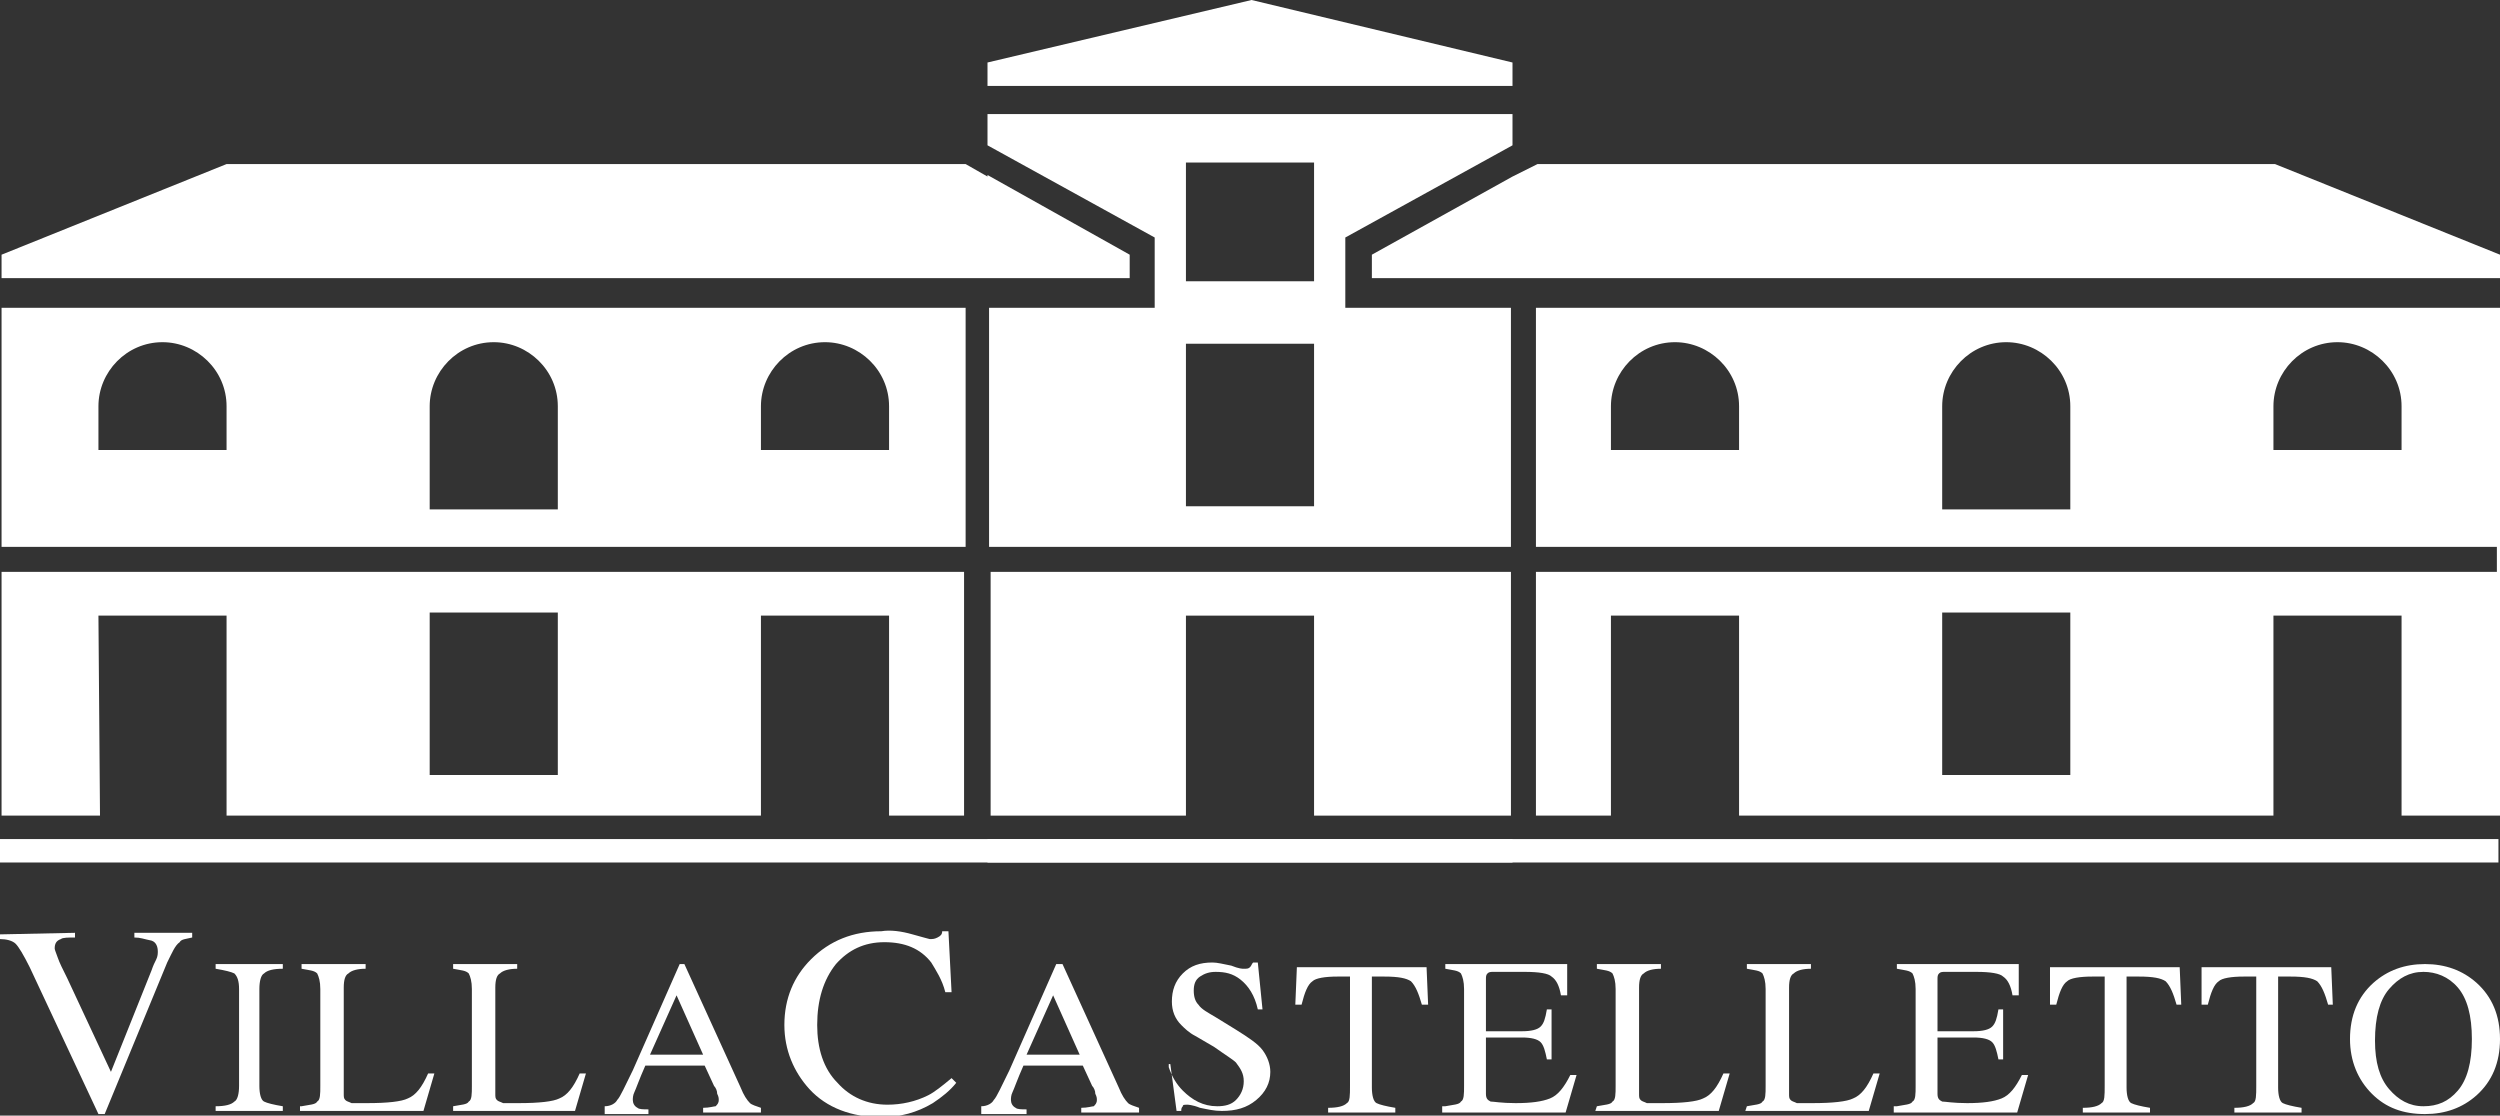
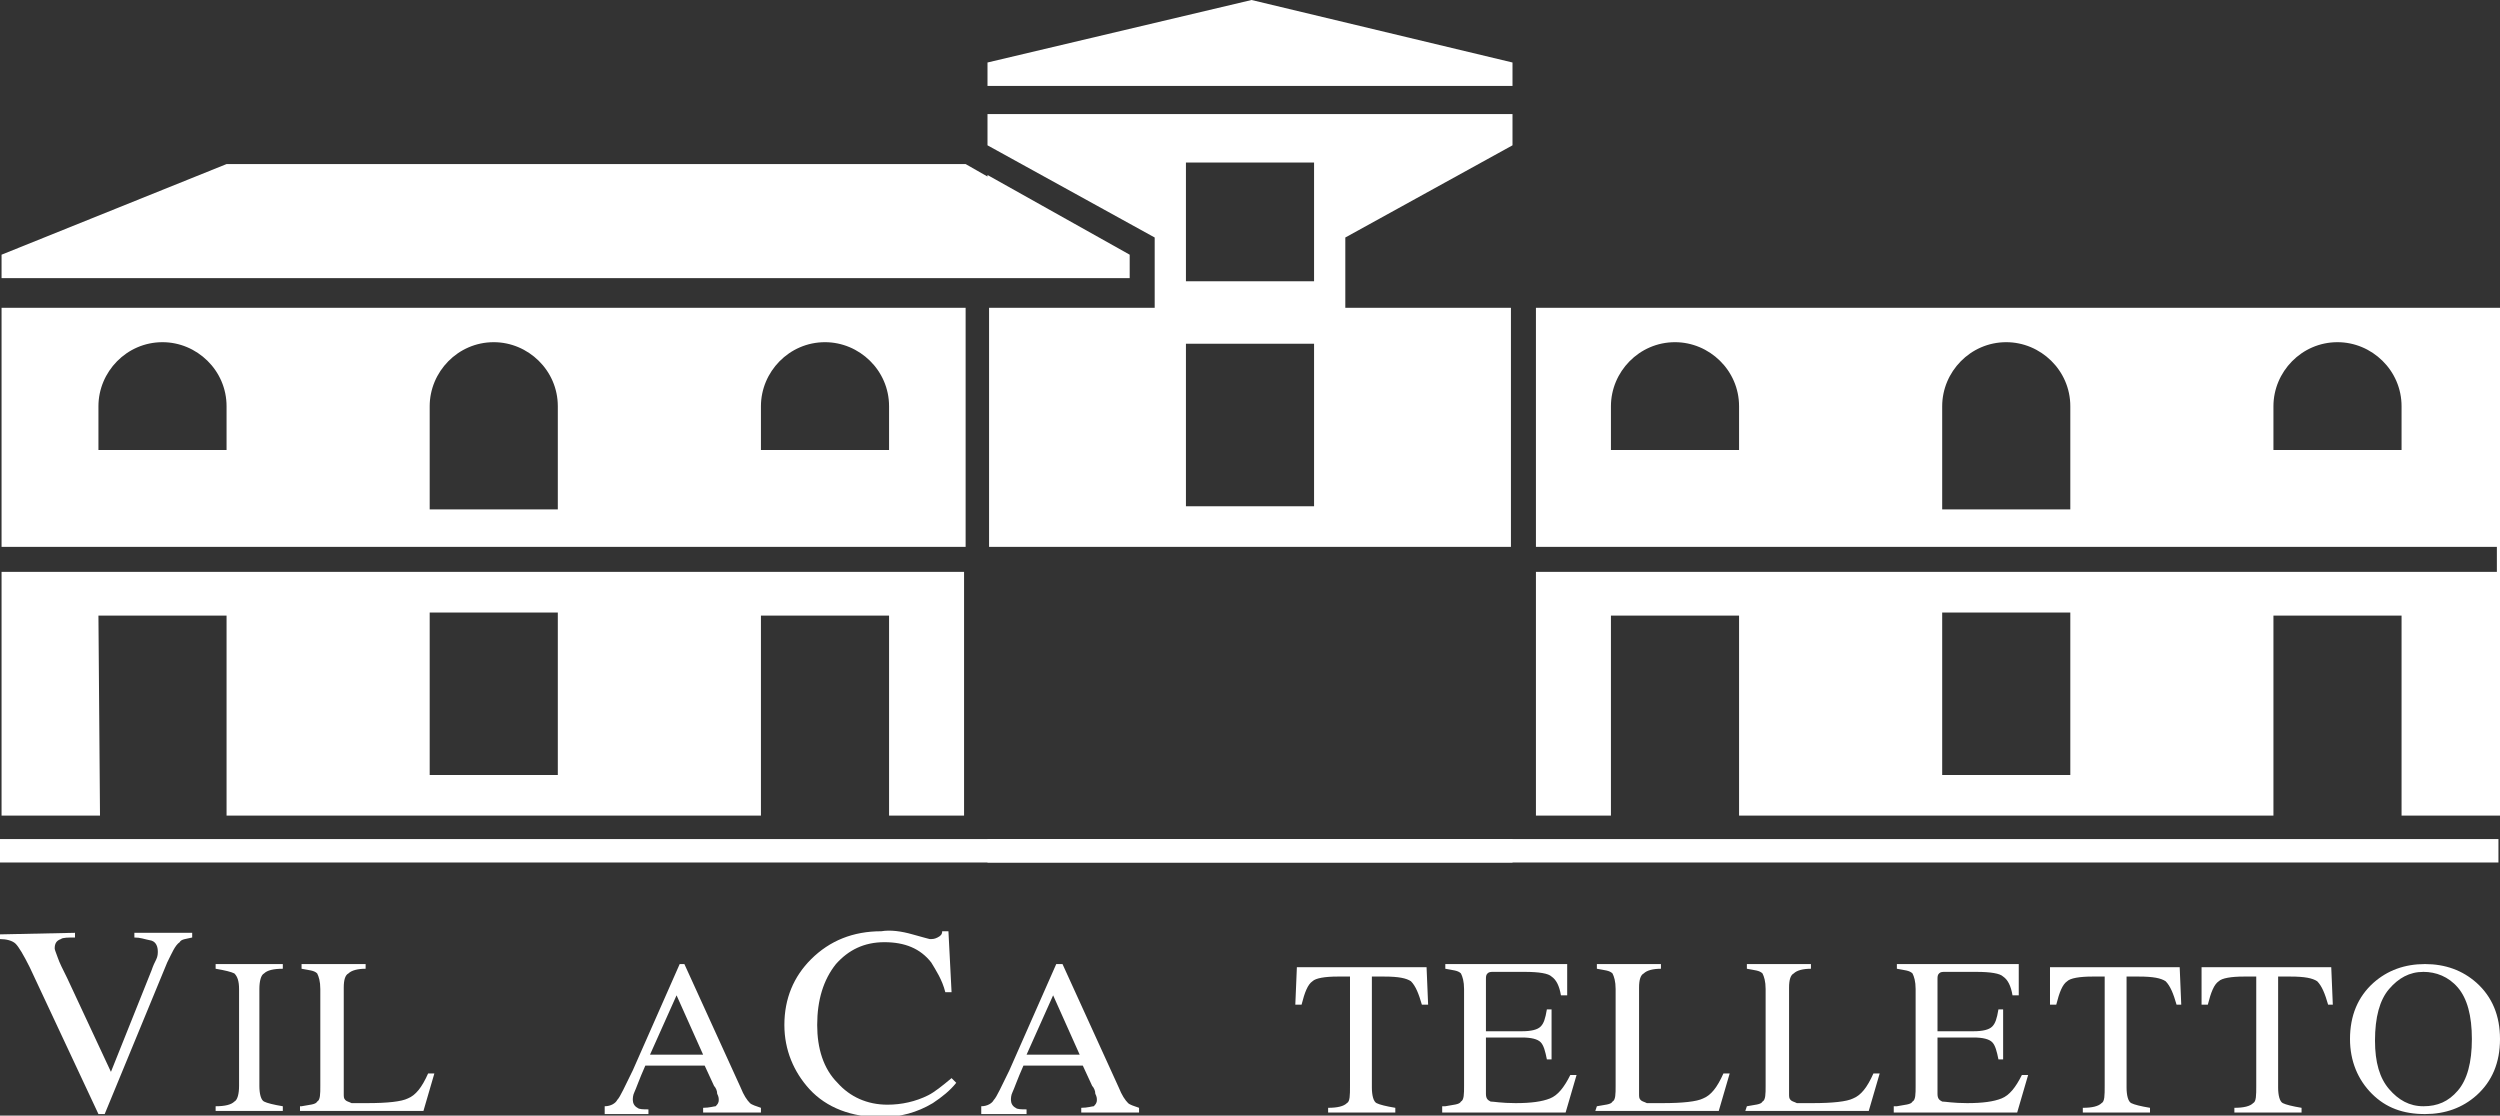
<svg xmlns="http://www.w3.org/2000/svg" version="1.1" id="Livello_1" x="0px" y="0px" viewBox="0 0 160 71.4" style="enable-background:new 0 0 160 71.4;" xml:space="preserve">
  <rect x="0" y="0" width="160" height="71.4" fill="#333333" stroke="none" />
  <style type="text/css">
	.st0{fill:#FFFFFF;}
</style>
  <g>
    <polygon class="st0" points="96.8,55.2 63.2,55.2 63.2,53.7 96.8,53.7  " />
    <path class="st0" d="M4.8,59.7V60c-0.4,0-0.8,0-0.9,0.1c-0.3,0.1-0.4,0.3-0.4,0.6c0,0.1,0.1,0.3,0.2,0.6C3.8,61.6,4,62,4.3,62.6   l2.8,6l2.6-6.5c0.1-0.3,0.2-0.5,0.3-0.7s0.1-0.4,0.1-0.5c0-0.3-0.1-0.6-0.4-0.7C9.2,60.1,9,60,8.6,60v-0.3h3.7V60   c-0.4,0.1-0.7,0.1-0.8,0.3c-0.3,0.2-0.5,0.7-0.8,1.3l-4,9.7H6.3l-4.4-9.4c-0.4-0.8-0.7-1.3-0.9-1.5s-0.6-0.3-1-0.3v-0.3L4.8,59.7   L4.8,59.7z" />
    <path class="st0" d="M13.8,70.8c0.6,0,1-0.1,1.2-0.3c0.2-0.1,0.3-0.5,0.3-1v-6.2c0-0.5-0.1-0.8-0.3-1c-0.2-0.1-0.6-0.2-1.2-0.3   v-0.3h4.3V62c-0.6,0-1,0.1-1.2,0.3c-0.2,0.1-0.3,0.5-0.3,1v6.2c0,0.5,0.1,0.9,0.3,1c0.2,0.1,0.6,0.2,1.2,0.3v0.3h-4.3V70.8   L13.8,70.8z" />
    <path class="st0" d="M19.3,70.8c0.5-0.1,0.9-0.1,1-0.3c0.2-0.1,0.2-0.5,0.2-1v-6.2c0-0.5-0.1-0.8-0.2-1c-0.2-0.2-0.5-0.2-1-0.3   v-0.3h4.1V62c-0.5,0-0.9,0.1-1.1,0.3c-0.2,0.1-0.3,0.4-0.3,0.9V70c0,0.2,0,0.3,0.1,0.4s0.2,0.1,0.4,0.2c0.1,0,0.2,0,0.3,0   c0.1,0,0.3,0,0.7,0c1.3,0,2.2-0.1,2.6-0.3c0.5-0.2,0.9-0.7,1.3-1.6h0.4l-0.7,2.4h-7.9v-0.3H19.3z" />
-     <path class="st0" d="M29,70.8c0.5-0.1,0.9-0.1,1-0.3c0.2-0.1,0.2-0.5,0.2-1v-6.2c0-0.5-0.1-0.8-0.2-1c-0.2-0.2-0.5-0.2-1-0.3v-0.3   h4.1V62c-0.5,0-0.9,0.1-1.1,0.3c-0.2,0.1-0.3,0.4-0.3,0.9V70c0,0.2,0,0.3,0.1,0.4s0.2,0.1,0.4,0.2c0.1,0,0.2,0,0.3,0s0.3,0,0.7,0   c1.3,0,2.2-0.1,2.6-0.3c0.5-0.2,0.9-0.7,1.3-1.6h0.4l-0.7,2.4H29V70.8L29,70.8z" />
    <path class="st0" d="M38.7,71.1v-0.3c0.4,0,0.7-0.2,0.8-0.4c0.2-0.2,0.5-0.9,1-1.9l3-6.8h0.3l3.6,7.9c0.2,0.5,0.4,0.8,0.6,1   c0.1,0.1,0.4,0.2,0.7,0.3v0.3H45v-0.3c0.4,0,0.7-0.1,0.8-0.1c0.1-0.1,0.2-0.2,0.2-0.4c0-0.1,0-0.2-0.1-0.4c0-0.2-0.1-0.4-0.2-0.5   l-0.6-1.3h-3.8c-0.4,0.9-0.6,1.5-0.7,1.7c-0.1,0.2-0.1,0.4-0.1,0.5c0,0.2,0.1,0.4,0.3,0.5c0.1,0.1,0.4,0.1,0.7,0.1v0.3h-2.8V71.1z    M45,67.5l-1.7-3.8l-1.7,3.8H45L45,67.5z" />
    <path class="st0" d="M58.4,59.8c0.7,0.2,1.1,0.3,1.1,0.3c0.2,0,0.3,0,0.5-0.1s0.3-0.2,0.3-0.4h0.4l0.2,3.9h-0.4   c-0.2-0.8-0.6-1.4-0.9-1.9c-0.7-0.9-1.7-1.3-3-1.3s-2.3,0.5-3.1,1.4c-0.8,1-1.2,2.3-1.2,3.9c0,1.5,0.4,2.8,1.3,3.7   c0.8,0.9,1.9,1.4,3.2,1.4c0.9,0,1.8-0.2,2.6-0.6c0.4-0.2,0.9-0.6,1.5-1.1l0.3,0.3c-0.4,0.5-0.9,0.9-1.5,1.3c-1,0.6-2.1,0.9-3.3,0.9   c-1.9,0-3.5-0.6-4.6-1.8c-1-1.1-1.6-2.5-1.6-4.1c0-1.7,0.6-3.1,1.7-4.2c1.2-1.2,2.7-1.8,4.5-1.8C57,59.5,57.7,59.6,58.4,59.8   L58.4,59.8z" />
    <path class="st0" d="M62.8,71.1v-0.3c0.4,0,0.7-0.2,0.8-0.4c0.2-0.2,0.5-0.9,1-1.9l3-6.8H68l3.6,7.9c0.2,0.5,0.4,0.8,0.6,1   c0.1,0.1,0.4,0.2,0.7,0.3v0.3h-3.7v-0.3c0.4,0,0.7-0.1,0.8-0.1c0.1-0.1,0.2-0.2,0.2-0.4c0-0.1,0-0.2-0.1-0.4c0-0.2-0.1-0.4-0.2-0.5   l-0.6-1.3h-3.8c-0.4,0.9-0.6,1.5-0.7,1.7s-0.1,0.4-0.1,0.5c0,0.2,0.1,0.4,0.3,0.5c0.1,0.1,0.4,0.1,0.7,0.1v0.3h-2.9V71.1z    M69.1,67.5l-1.7-3.8l-1.7,3.8H69.1L69.1,67.5z" />
-     <path class="st0" d="M74.8,68.3c0.2,0.6,0.5,1.1,0.9,1.5c0.6,0.6,1.3,1,2.2,1c0.5,0,0.9-0.1,1.2-0.4c0.3-0.3,0.5-0.7,0.5-1.2   s-0.2-0.8-0.5-1.2c-0.2-0.2-0.7-0.5-1.4-1l-1.2-0.7c-0.4-0.2-0.7-0.5-0.9-0.7c-0.4-0.4-0.6-0.9-0.6-1.5c0-0.7,0.2-1.3,0.7-1.8   s1.1-0.7,1.9-0.7c0.3,0,0.7,0.1,1.2,0.2c0.5,0.2,0.7,0.2,0.8,0.2c0.2,0,0.3,0,0.4-0.1s0.1-0.2,0.2-0.3h0.3l0.3,3h-0.3   c-0.2-0.9-0.6-1.5-1.1-1.9s-1-0.5-1.6-0.5c-0.4,0-0.7,0.1-1,0.3s-0.4,0.5-0.4,0.9s0.1,0.7,0.3,0.9c0.2,0.3,0.6,0.5,1.1,0.8l1.3,0.8   c0.8,0.5,1.4,0.9,1.7,1.3c0.3,0.4,0.5,0.9,0.5,1.4c0,0.7-0.3,1.3-0.9,1.8s-1.3,0.7-2.2,0.7c-0.5,0-0.9-0.1-1.4-0.2   c-0.5-0.2-0.8-0.2-0.8-0.2c-0.2,0-0.3,0-0.3,0.1c-0.1,0.1-0.1,0.2-0.1,0.3h-0.3l-0.4-3h-0.1V68.3z" />
    <path class="st0" d="M83,61.9h8.3l0.1,2.4H91c-0.2-0.7-0.4-1.2-0.7-1.5c-0.3-0.2-0.8-0.3-1.7-0.3h-0.8v7.1c0,0.5,0.1,0.9,0.3,1   c0.2,0.1,0.6,0.2,1.2,0.3v0.3H85v-0.3c0.6,0,1-0.1,1.2-0.3c0.2-0.1,0.2-0.5,0.2-1.1v-7h-0.8c-0.8,0-1.4,0.1-1.6,0.3   c-0.3,0.2-0.5,0.7-0.7,1.5h-0.4L83,61.9L83,61.9z" />
    <path class="st0" d="M92.5,70.8c0.5-0.1,0.9-0.1,1-0.3c0.2-0.1,0.2-0.5,0.2-1v-6.2c0-0.5-0.1-0.8-0.2-1c-0.2-0.2-0.5-0.2-1-0.3   v-0.3h7.8v2h-0.4c-0.1-0.6-0.3-1-0.6-1.2c-0.2-0.2-0.8-0.3-1.7-0.3h-2c-0.2,0-0.3,0-0.4,0.1s-0.1,0.2-0.1,0.4V66h2.3   c0.6,0,1-0.1,1.2-0.3c0.2-0.2,0.3-0.5,0.4-1.1h0.3v3.2H99c-0.1-0.5-0.2-0.9-0.4-1.1c-0.2-0.2-0.6-0.3-1.2-0.3h-2.3V70   c0,0.3,0.1,0.4,0.3,0.5c0.2,0,0.7,0.1,1.6,0.1c1,0,1.7-0.1,2.2-0.3c0.5-0.2,0.9-0.7,1.3-1.5h0.4l-0.7,2.4h-7.9v-0.4H92.5z" />
    <path class="st0" d="M102.2,70.8c0.5-0.1,0.9-0.1,1-0.3c0.2-0.1,0.2-0.5,0.2-1v-6.2c0-0.5-0.1-0.8-0.2-1c-0.2-0.2-0.5-0.2-1-0.3   v-0.3h4.1V62c-0.5,0-0.9,0.1-1.1,0.3c-0.2,0.1-0.3,0.4-0.3,0.9V70c0,0.2,0,0.3,0.1,0.4s0.2,0.1,0.4,0.2c0.1,0,0.2,0,0.3,0   c0.1,0,0.3,0,0.7,0c1.3,0,2.2-0.1,2.6-0.3c0.5-0.2,0.9-0.7,1.3-1.6h0.4l-0.7,2.4h-7.9L102.2,70.8L102.2,70.8z" />
    <path class="st0" d="M111.8,70.8c0.5-0.1,0.9-0.1,1-0.3c0.2-0.1,0.2-0.5,0.2-1v-6.2c0-0.5-0.1-0.8-0.2-1c-0.2-0.2-0.5-0.2-1-0.3   v-0.3h4.1V62c-0.5,0-0.9,0.1-1.1,0.3c-0.2,0.1-0.3,0.4-0.3,0.9V70c0,0.2,0,0.3,0.1,0.4s0.2,0.1,0.4,0.2c0.1,0,0.2,0,0.3,0   c0.1,0,0.3,0,0.7,0c1.3,0,2.2-0.1,2.6-0.3c0.5-0.2,0.9-0.7,1.3-1.6h0.4l-0.7,2.4h-7.9L111.8,70.8L111.8,70.8z" />
    <path class="st0" d="M121.4,70.8c0.5-0.1,0.9-0.1,1-0.3c0.2-0.1,0.2-0.5,0.2-1v-6.2c0-0.5-0.1-0.8-0.2-1c-0.2-0.2-0.5-0.2-1-0.3   v-0.3h7.8v2h-0.4c-0.1-0.6-0.3-1-0.6-1.2c-0.2-0.2-0.8-0.3-1.7-0.3h-2c-0.2,0-0.3,0-0.4,0.1s-0.1,0.2-0.1,0.4V66h2.3   c0.6,0,1-0.1,1.2-0.3c0.2-0.2,0.3-0.5,0.4-1.1h0.3v3.2h-0.3c-0.1-0.5-0.2-0.9-0.4-1.1c-0.2-0.2-0.6-0.3-1.2-0.3H124V70   c0,0.3,0.1,0.4,0.3,0.5c0.2,0,0.7,0.1,1.6,0.1c1,0,1.7-0.1,2.2-0.3c0.5-0.2,0.9-0.7,1.3-1.5h0.4l-0.7,2.4h-7.9v-0.4H121.4z" />
    <path class="st0" d="M131.2,61.9h8.3l0.1,2.4h-0.3c-0.2-0.7-0.4-1.2-0.7-1.5c-0.3-0.2-0.8-0.3-1.7-0.3h-0.8v7.1   c0,0.5,0.1,0.9,0.3,1s0.6,0.2,1.2,0.3v0.3h-4.3v-0.3c0.6,0,1-0.1,1.2-0.3c0.2-0.1,0.2-0.5,0.2-1.1v-7h-0.8c-0.8,0-1.4,0.1-1.6,0.3   c-0.3,0.2-0.5,0.7-0.7,1.5h-0.4V61.9L131.2,61.9z" />
    <path class="st0" d="M140.9,61.9h8.3l0.1,2.4H149c-0.2-0.7-0.4-1.2-0.7-1.5c-0.3-0.2-0.8-0.3-1.7-0.3h-0.8v7.1c0,0.5,0.1,0.9,0.3,1   s0.6,0.2,1.2,0.3v0.3H143v-0.3c0.6,0,1-0.1,1.2-0.3c0.2-0.1,0.2-0.5,0.2-1.1v-7h-0.8c-0.8,0-1.4,0.1-1.6,0.3   c-0.3,0.2-0.5,0.7-0.7,1.5h-0.4V61.9L140.9,61.9z" />
    <path class="st0" d="M151.9,62.9c0.9-0.8,2-1.2,3.3-1.2s2.4,0.4,3.3,1.2c1,0.9,1.5,2.1,1.5,3.6s-0.5,2.7-1.5,3.6   c-0.9,0.8-2,1.2-3.3,1.2c-1.4,0-2.5-0.4-3.4-1.3s-1.4-2.1-1.4-3.5C150.4,65,150.9,63.8,151.9,62.9L151.9,62.9z M152.9,69.7   c0.6,0.7,1.3,1.1,2.2,1.1s1.6-0.3,2.2-1c0.6-0.7,0.9-1.8,0.9-3.3s-0.3-2.6-0.9-3.3c-0.6-0.7-1.4-1-2.2-1c-0.9,0-1.6,0.4-2.2,1.1   c-0.6,0.7-0.9,1.8-0.9,3.3C152,68,152.3,69,152.9,69.7L152.9,69.7z" />
    <polygon class="st0" points="96.8,5.5 96.8,4 80.1,0 63.2,4 63.2,5.5 63.2,5.5  " />
    <polygon class="st0" points="0,55.2 159.9,55.2 159.9,53.7 0,53.7  " />
    <polygon class="st0" points="63.2,17.8 63.2,17.8 72.3,17.8 72.3,16.3 63.2,11.2 63.2,11.3 61.8,10.5 14.5,10.5 0.1,16.3 0.1,17.8    0.1,17.8  " />
    <path class="st0" d="M61.8,19.7H0.1V35h61.7V19.7L61.8,19.7z M14.5,28.8H6.3V26l0,0c0-2.2,1.8-4.1,4.1-4.1c2.2,0,4.1,1.8,4.1,4.1   l0,0V28.8L14.5,28.8z M35.7,32.6h-8.2V26l0,0c0-2.2,1.8-4.1,4.1-4.1c2.2,0,4.1,1.8,4.1,4.1l0,0V32.6L35.7,32.6z M56.9,28.8h-8.2V26   l0,0c0-2.2,1.8-4.1,4.1-4.1c2.2,0,4.1,1.8,4.1,4.1l0,0L56.9,28.8L56.9,28.8z" />
    <path class="st0" d="M6.3,39.4h8.2v12.8h34.2V39.4h8.2v12.8h4.8V36.6H0.1v15.6h6.3L6.3,39.4L6.3,39.4z M27.5,39.2h8.2v10.4h-8.2   V39.2L27.5,39.2z" />
-     <polygon class="st0" points="145.6,10.5 98.4,10.5 96.8,11.3 96.8,11.3 87.8,16.3 87.8,17.8 96.9,17.8 96.9,17.8 160,17.8    160,17.8 160,16.3  " />
    <path class="st0" d="M73.9,19.7h-1.6h-9V35h33.4V19.7h-9h-1.6v-4.5l10.7-5.9v-2H63.2v2l10.7,5.9V19.7L73.9,19.7z M75.9,10.4h8.2V18   h-8.2V10.4L75.9,10.4z M75.9,22h8.2v10.4h-8.2V22L75.9,22z" />
-     <polygon class="st0" points="96.7,52.2 96.7,36.6 63.4,36.6 63.4,52.2 75.9,52.2 75.9,39.4 84.1,39.4 84.1,52.2  " />
    <path class="st0" d="M98.3,35h61.5v1.6H98.3v15.6h4.8V39.4h8.2v12.8h34.2V39.4h8.2v12.8h6.3V19.7H98.3V35L98.3,35z M132.5,49.6   h-8.2V39.2h8.2V49.6L132.5,49.6z M145.5,26L145.5,26c0-2.2,1.8-4.1,4.1-4.1c2.2,0,4.1,1.8,4.1,4.1l0,0v2.8h-8.2L145.5,26L145.5,26z    M124.3,26L124.3,26c0-2.2,1.8-4.1,4.1-4.1c2.2,0,4.1,1.8,4.1,4.1l0,0v6.6h-8.2L124.3,26L124.3,26z M103.1,26L103.1,26   c0-2.2,1.8-4.1,4.1-4.1c2.2,0,4.1,1.8,4.1,4.1l0,0v2.8h-8.2V26L103.1,26z" />
  </g>
</svg>